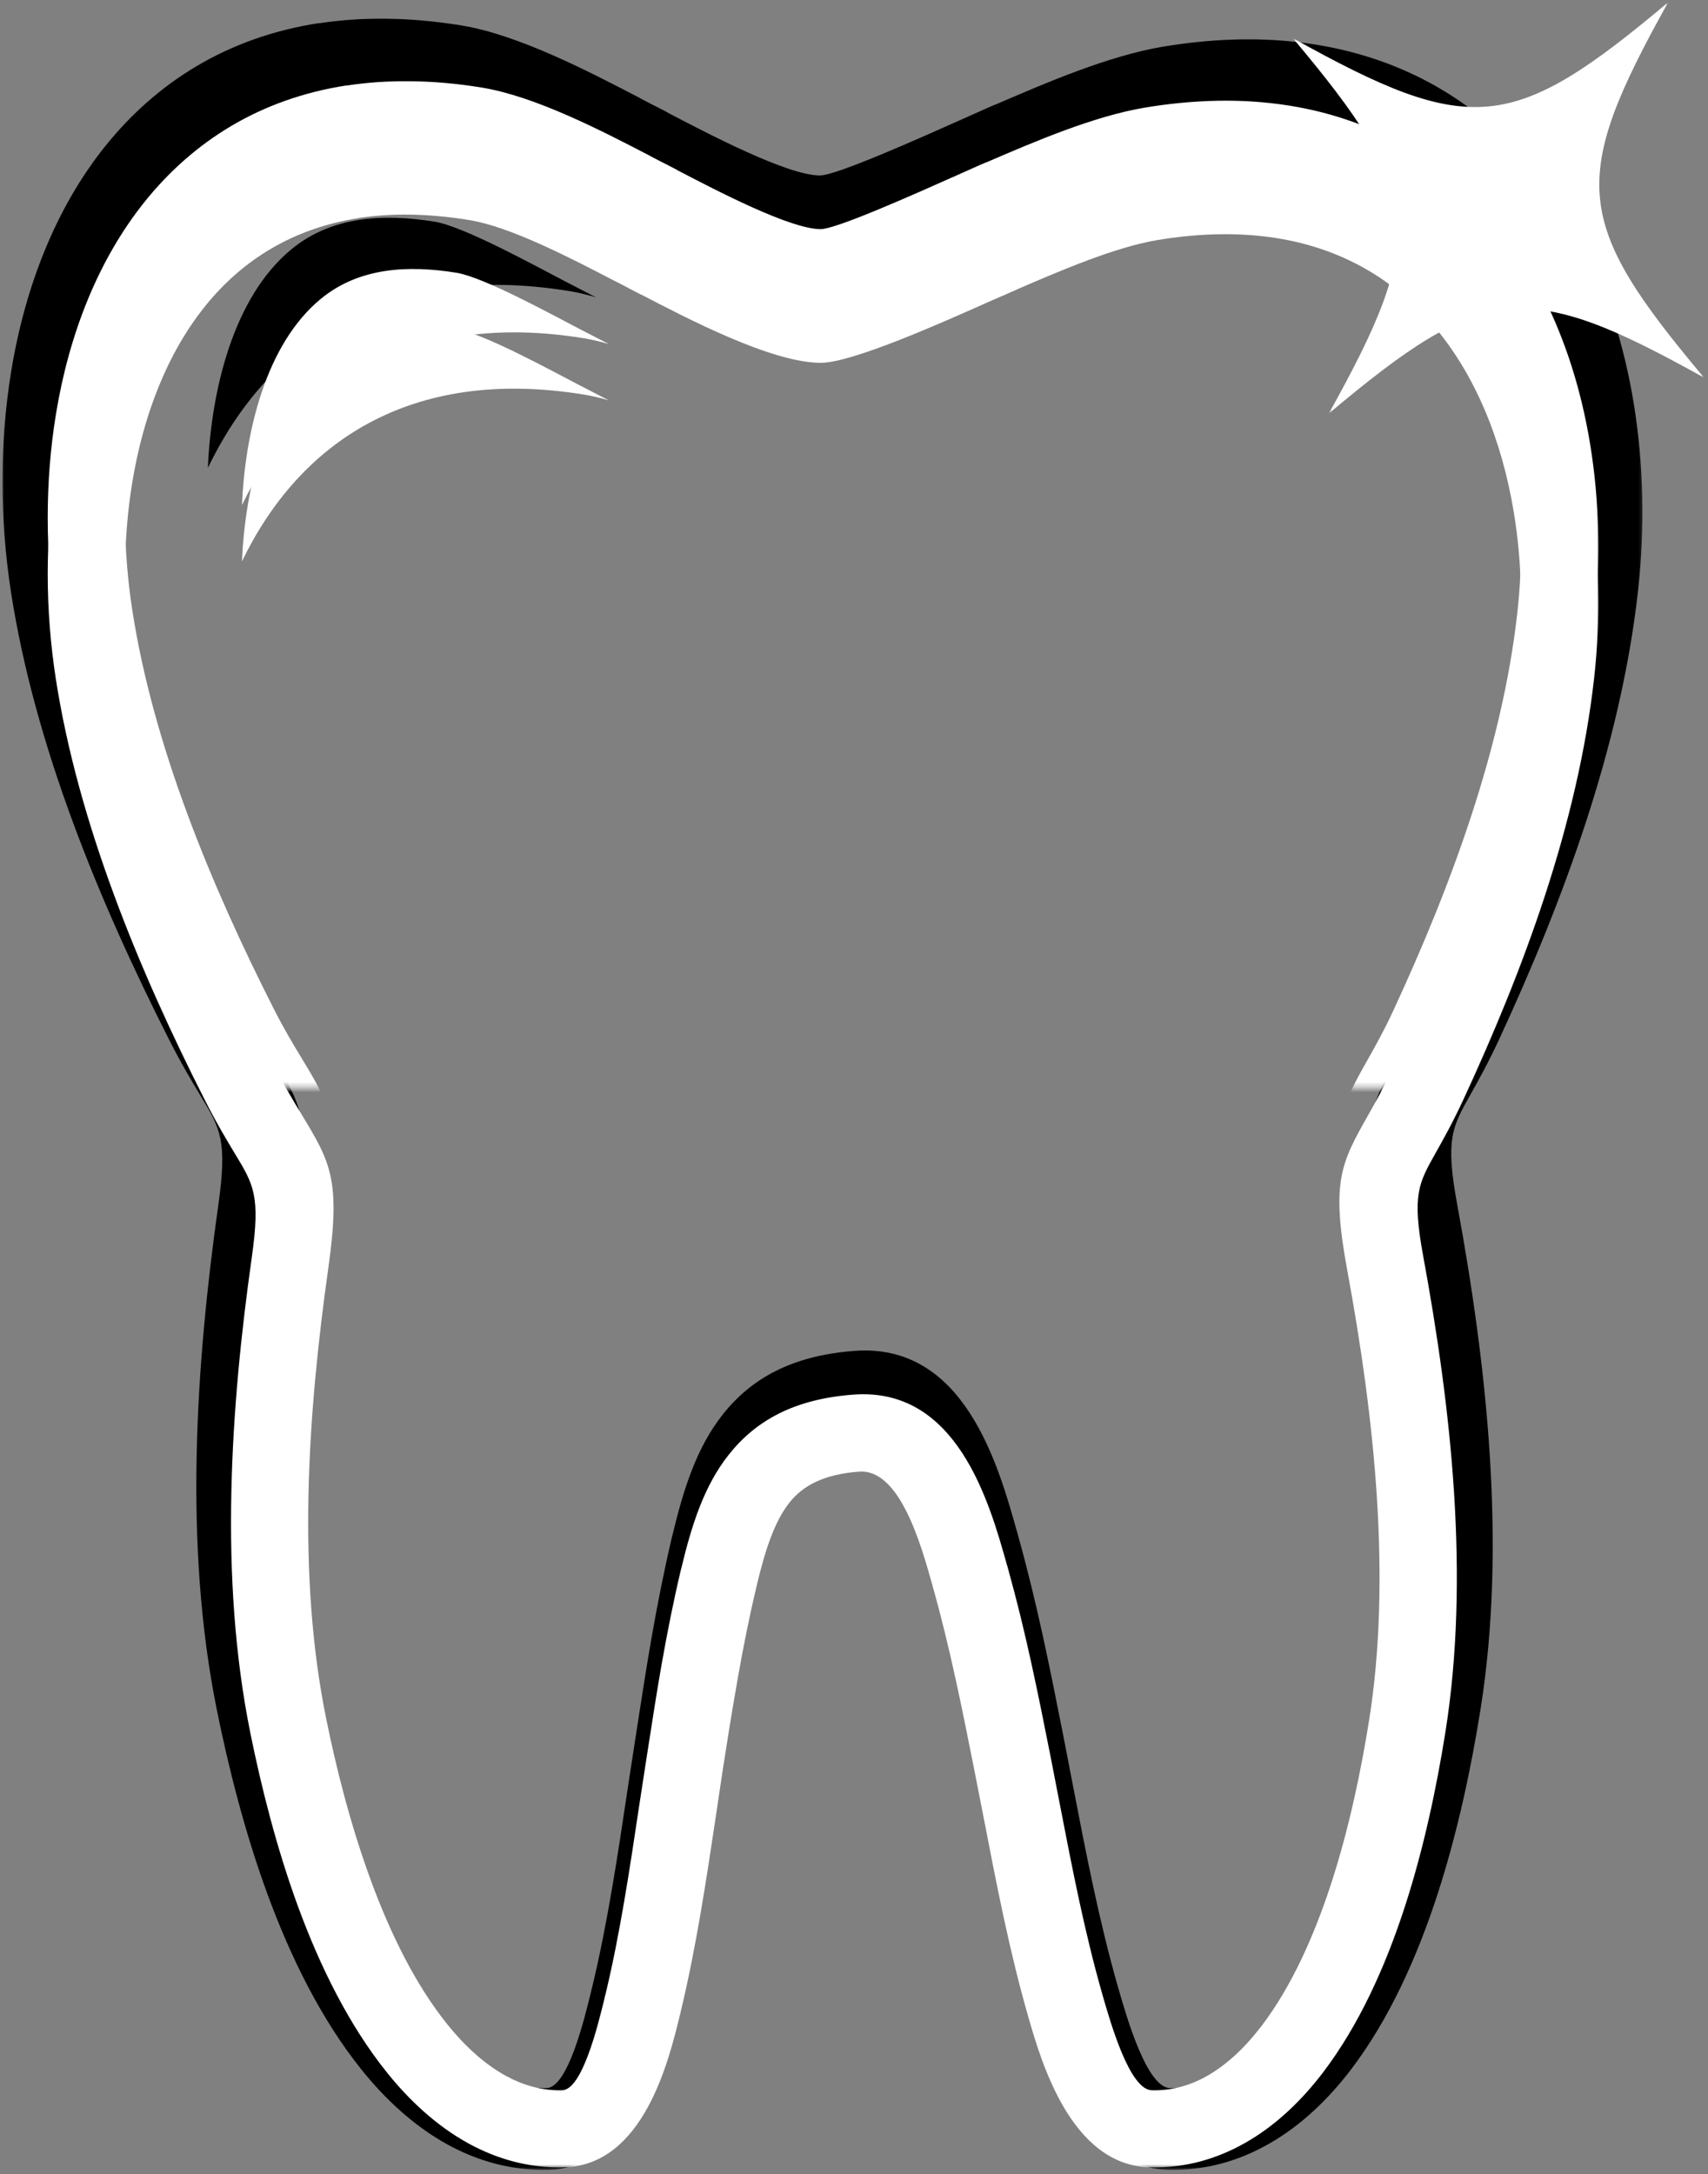
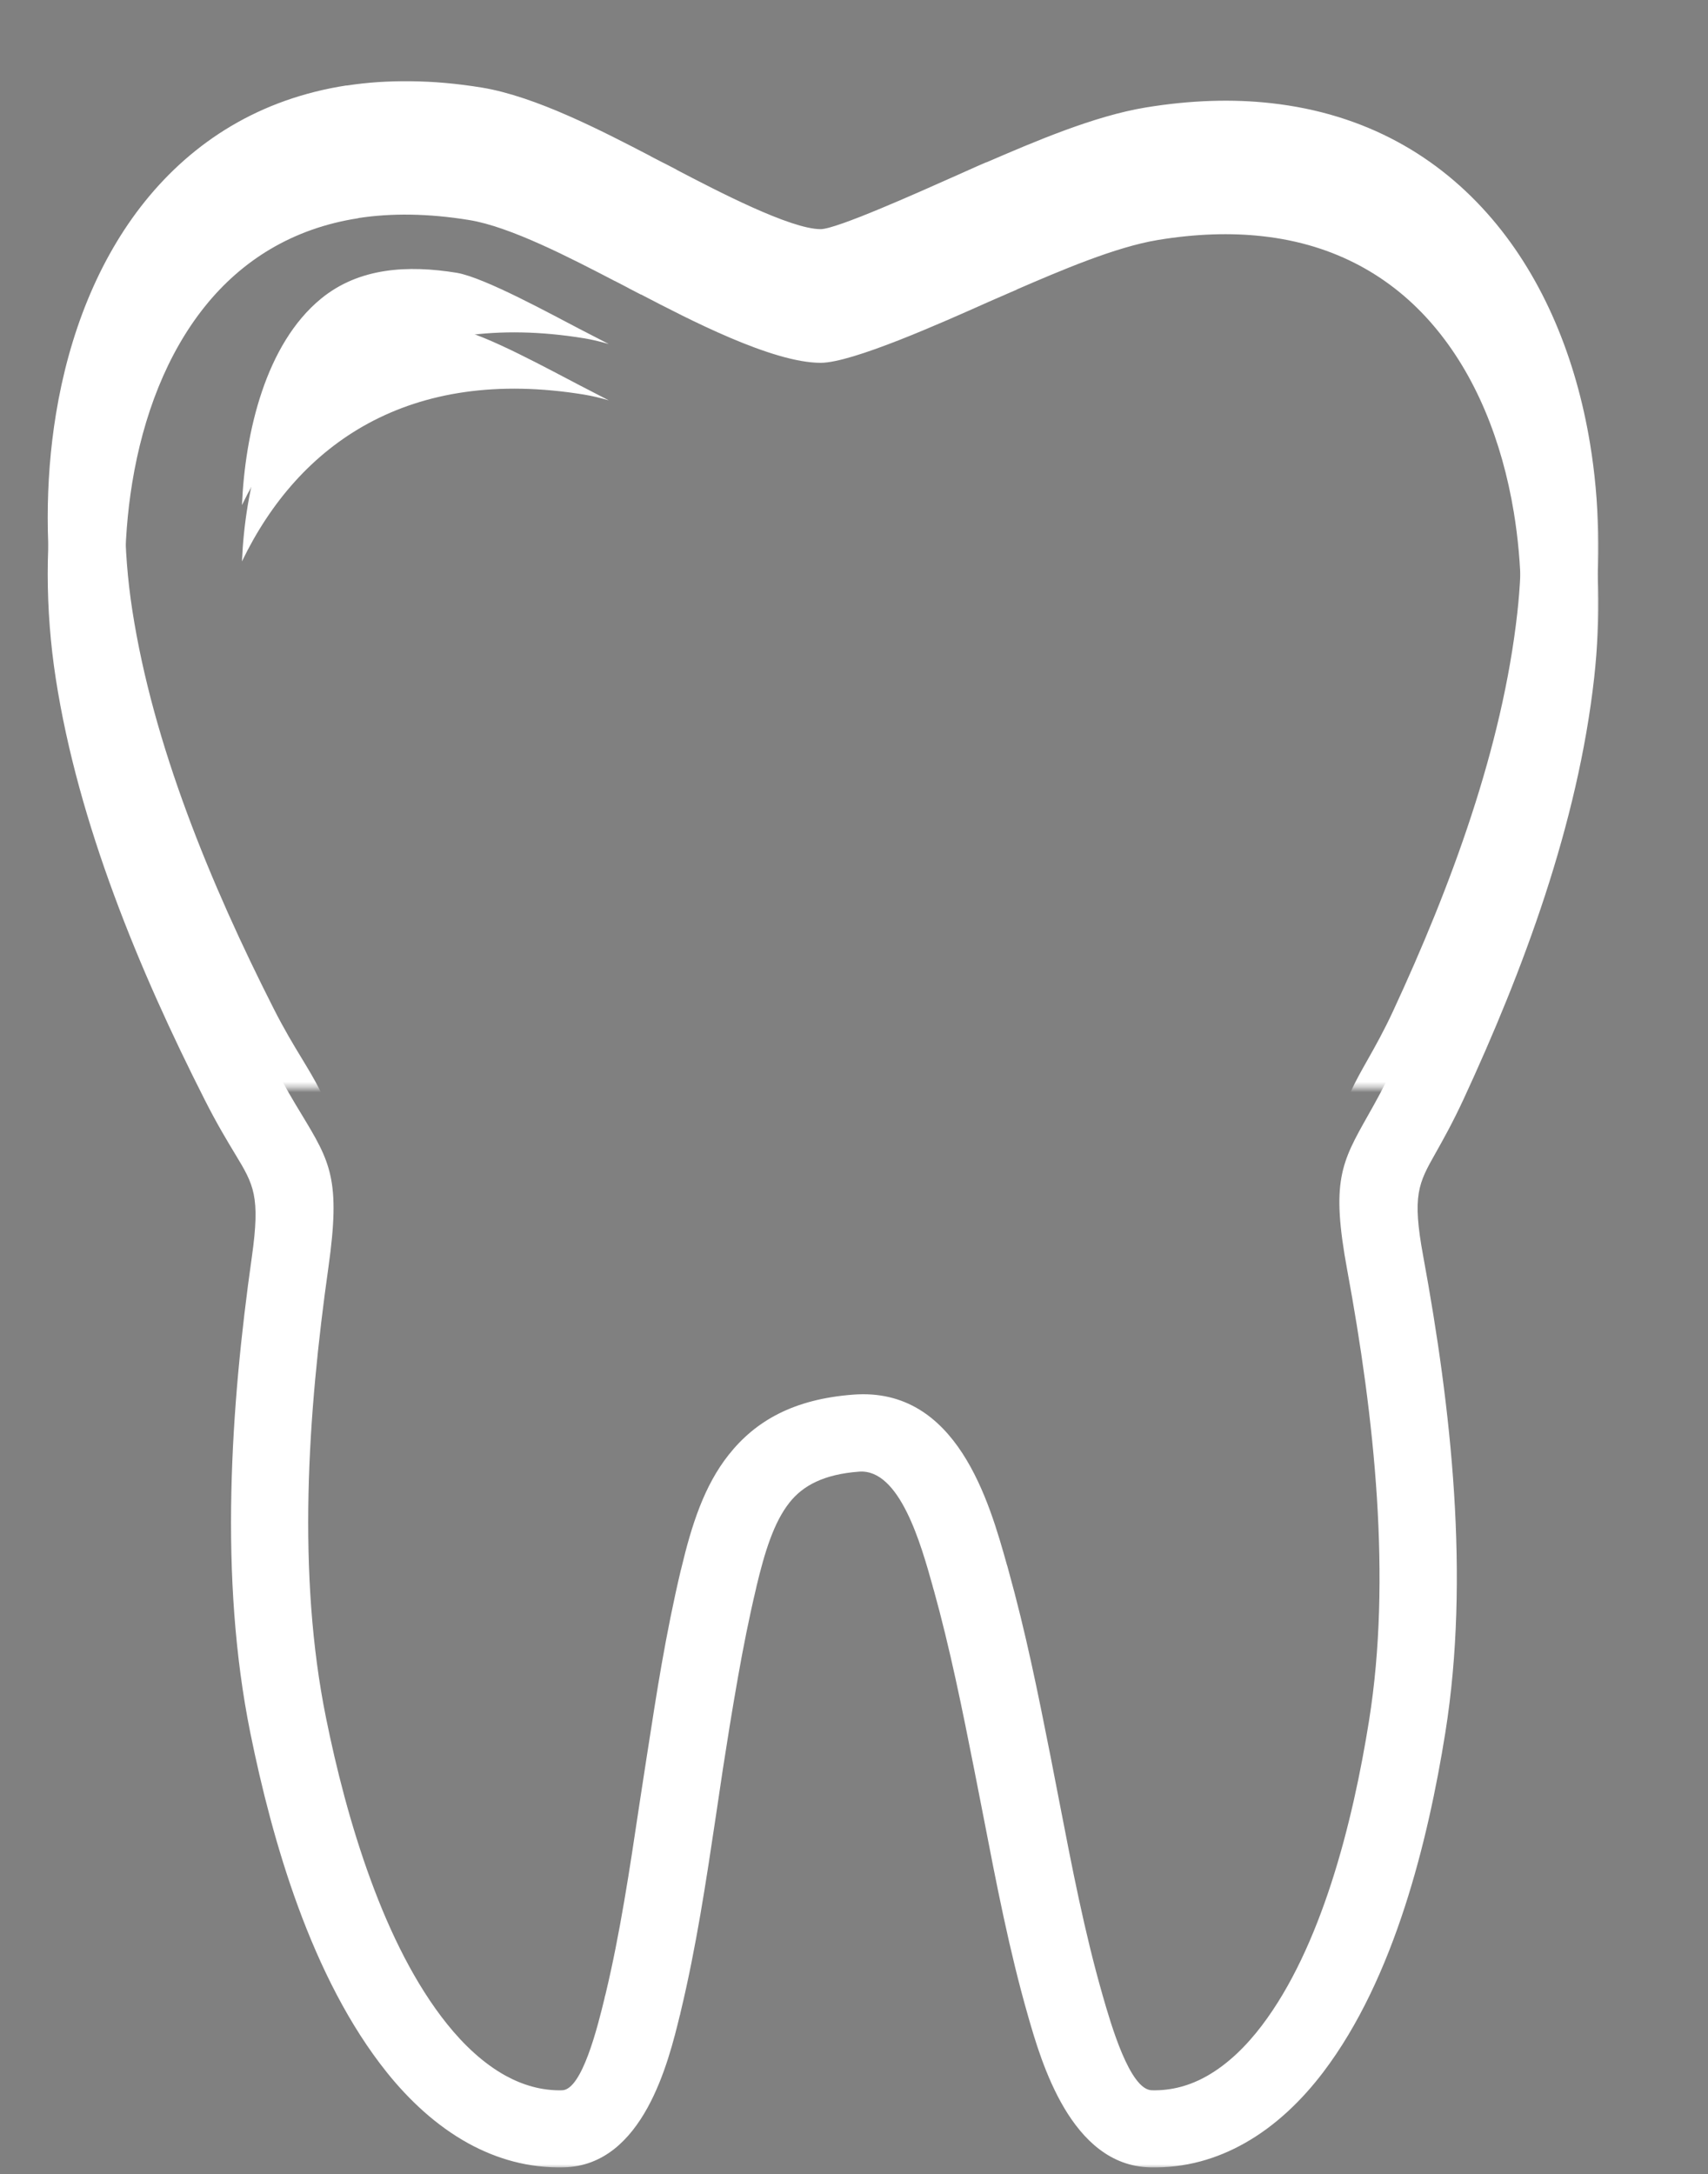
<svg xmlns="http://www.w3.org/2000/svg" height="411" viewBox="0 0 323 411" width="323">
  <rect x="0" y="0" width="323" height="411" fill="#808080" stroke="none" />
  <mask id="a" fill="#fff">
-     <path d="m0 0h310.667v407.224h-310.667z" fill="#fff" fill-rule="evenodd" />
-   </mask>
+     </mask>
  <mask id="b" fill="#fff">
    <path d="m0 0h294.438v384.229h-294.438z" fill="#fff" fill-rule="evenodd" />
  </mask>
  <mask id="c" fill="#fff">
    <path d="m0 0h294.438v190.62h-294.438z" fill="#fff" fill-rule="evenodd" />
  </mask>
  <mask id="d" fill="#fff">
-     <path d="m0 0h78.667v78.667h-78.667z" fill="#fff" fill-rule="evenodd" />
-   </mask>
+     </mask>
  <mask id="e" fill="#fff">
-     <path d="m0 77.745 64.172-77.745 77.745 64.167-64.167 77.75z" fill="#fff" fill-rule="evenodd" />
-   </mask>
+     </mask>
  <mask id="f" fill="#fff">
    <path d="m0 77.745 64.172-77.745 77.745 64.167-64.167 77.75z" fill="#fff" fill-rule="evenodd" />
  </mask>
  <g fill="none" fill-rule="evenodd">
    <g fill-rule="nonzero">
      <path d="m192.25 287.323c1.755 6.307 3.245 12.484 4.578 18.563 1.365 6.224 2.615 12.484 3.839 18.693l1.828 9.422c2.479 12.859 5.005 25.953 8.573 38.417l.036.141h.005c1.656 5.76 5.432 18.938 9.833 19.047 4.073.109 7.75-.995 11.031-2.854 4.24-2.391 7.922-6.068 10.984-10.104 5.938-7.839 10.453-17.927 13.896-28.542 3.552-10.953 5.927-22.391 7.557-32.594 2.266-14.24 2.521-29.396 1.557-44.651-.984-15.443-3.224-30.896-5.932-45.557-3.281-17.797-1.188-21.516 4.167-31.021 1.438-2.552 3.172-5.63 5.021-9.641 5.766-12.448 11.25-25.661 15.651-39.182 4.365-13.359 7.672-27.031 9.177-40.536 1.177-10.589.974-21.297-.693-31.422-2.365-14.38-7.667-27.583-16.12-37.5-8.188-9.609-19.495-16.214-34.141-17.833-6.328-.708-13.286-.505-20.891.745-8.578 1.411-19.589 6.177-28.234 9.911h-.01l.01.026-1.62.703c-2.458 1.057-3.078 1.344-4.031 1.76-9.401 4.203-27.297 12.214-33.599 12.214-9.719 0-26.552-8.797-35.938-13.688l-.01.016-2.38-1.234-.411-.229-2.385-1.24-.021-.005-.005.005c-8.948-4.656-20.911-10.885-29.125-12.224-8.255-1.349-15.635-1.411-22.193-.401h-.005l.005.031c-13.203 2.036-23.318 8.5-30.646 17.63-7.62 9.484-12.38 21.917-14.583 35.385-1.938 11.885-1.865 24.583.026 36.818 2.078 13.474 5.964 27.115 10.896 40.484 5 13.573 11.062 26.844 17.406 39.375 2.062 4.078 3.974 7.24 5.542 9.839 5.76 9.542 7.859 13.031 5.37 30.698-2.062 14.599-3.651 30.026-3.979 45.339-.318 15.245.594 30.495 3.51 44.896 2.021 10.016 4.885 21.417 8.948 32.49 3.917 10.698 8.922 20.917 15.281 28.854 3.323 4.146 7.25 7.865 11.656 10.302 3.469 1.911 7.271 3.047 11.333 2.938 4.01-.099 7.125-12.865 8.505-18.552l-.016-.01.042-.146c.042-.172.083-.349.141-.516 2.901-12.073 4.859-25.146 6.776-37.995.146-1.01.307-2.068 1.453-9.464 1.042-6.786 2.094-13.49 3-18.646 1.115-6.328 2.354-12.609 3.812-18.792l.094-.344c2.115-8.875 4.609-16.641 9.474-22.818 5.38-6.823 13.031-11.193 24.958-12.089 20.724-1.573 27.193 21.495 30.75 34.219l.01-.01.151.562zm-153.271-202.005c.625-14.562 4.745-32.266 15.823-41.359 7.599-6.24 17.349-6.776 27.177-5.177 5.625.984 19.167 8.469 24.406 11.182l5.958 3.083c-1.703-.495-3.354-.891-4.922-1.151-35.01-5.719-57.089 9.839-68.443 33.422zm142.714 223.833c-1.328-6.062-2.75-12-4.318-17.651l-.094-.312-.156-.562h.005l-.005-.031c-2.339-8.354-6.578-23.536-14.719-22.922-6.995.526-11.224 2.76-13.938 6.214-3.115 3.948-4.943 9.885-6.599 16.854l-.068.323c-1.401 5.901-2.578 11.88-3.635 17.875-1.266 7.156-2.151 12.839-3.005 18.349l-1.385 9.333c-1.953 13.057-3.943 26.339-7.078 39.385l-.083.406-.036.151-.016-.01-.016.068c-2.229 9.177-7.286 30.021-23.172 30.432-7.047.172-13.438-1.688-19.141-4.823-6.344-3.505-11.781-8.594-16.25-14.177-7.557-9.432-13.344-21.13-17.771-33.214-4.292-11.703-7.359-23.964-9.552-34.797-3.151-15.594-4.146-31.953-3.802-48.214.339-16.182 1.979-32.177 4.094-47.167 1.729-12.224.38-14.469-3.312-20.578-1.63-2.714-3.63-6.005-6.089-10.865-6.615-13.068-12.927-26.901-18.13-41.016-5.281-14.312-9.443-28.953-11.682-43.443-2.115-13.729-2.182-28.083.036-41.667 2.615-15.984 8.417-30.917 17.786-42.599 9.677-12.047 22.995-20.573 40.333-23.255l.005.031c8.167-1.26 17.172-1.214 27.031.396 10.771 1.766 23.938 8.62 33.781 13.74l-.005.016 2.401 1.25.427.208 2.385 1.234-.016.021.016.01c8.13 4.25 22.75 11.88 28.802 11.88 3.125 0 18.974-7.094 27.307-10.812 2.5-1.12 3.698-1.667 4.214-1.885l1.615-.703.01.026c9.458-4.089 21.484-9.286 31.854-10.995 9.062-1.49 17.417-1.724 25.068-.87 18.911 2.104 33.547 10.677 44.193 23.161 10.375 12.177 16.818 28.016 19.625 45.068 1.896 11.547 2.141 23.682.818 35.599-1.63 14.646-5.182 29.339-9.839 43.63-4.615 14.146-10.323 27.917-16.318 40.875-2.193 4.734-4.042 8.016-5.568 10.734-3.401 6.042-4.734 8.401-2.469 20.667 2.807 15.255 5.146 31.333 6.161 47.375 1.036 16.234.734 32.516-1.734 48.036-1.734 10.901-4.292 23.141-8.099 34.891-3.917 12.083-9.188 23.74-16.318 33.151-4.198 5.531-9.427 10.672-15.708 14.214-5.578 3.161-11.901 5.036-18.958 4.859-15.802-.396-21.755-21.177-24.359-30.25l-.042-.146c-3.708-12.943-6.312-26.469-8.875-39.745-.495-2.562-.958-4.969-1.828-9.354-1.203-6.109-2.438-12.271-3.781-18.401z" fill="#000" mask="url(#a)" transform="translate(.333 3.146)" />
      <g fill="#fff">
        <path d="m182.292 271.083c1.656 5.953 3.062 11.786 4.323 17.516 1.292 5.875 2.474 11.781 3.635 17.646l1.729 8.891c2.344 12.13 4.729 24.484 8.104 36.245l.031.135h.005c1.563 5.438 5.135 17.87 9.302 17.974 3.844.099 7.328-.938 10.427-2.693 4.005-2.26 7.49-5.724 10.385-9.536 5.615-7.396 9.885-16.917 13.141-26.932 3.354-10.333 5.604-21.13 7.141-30.755 2.146-13.438 2.391-27.74 1.479-42.135-.932-14.573-3.052-29.156-5.609-42.99-3.104-16.792-1.125-20.302 3.938-29.271 1.359-2.406 3-5.318 4.75-9.099 5.448-11.745 10.63-24.214 14.797-36.969 4.125-12.609 7.255-25.51 8.677-38.255 1.115-9.99.917-20.094-.656-29.646-2.234-13.578-7.25-26.031-15.245-35.385-7.74-9.073-18.427-15.302-32.276-16.833-5.984-.667-12.568-.479-19.755.703-8.109 1.333-18.521 5.828-26.698 9.354h-.005l.005.026-1.531.661c-2.323 1-2.906 1.266-3.812 1.661-8.891 3.969-25.807 11.526-31.771 11.526-9.182 0-25.104-8.302-33.974-12.922l-.016.021-2.25-1.167-.385-.214-2.255-1.172-.026-.005v.005c-8.458-4.396-19.771-10.271-27.542-11.536-7.802-1.271-14.781-1.328-20.979-.375h-.01l.01.026c-12.49 1.922-22.052 8.021-28.979 16.635-7.203 8.953-11.708 20.682-13.786 33.396-1.833 11.214-1.766 23.193.021 34.74 1.969 12.714 5.641 25.589 10.302 38.203 4.729 12.807 10.458 25.328 16.458 37.151 1.953 3.854 3.755 6.833 5.245 9.286 5.443 9.005 7.427 12.297 5.073 28.964-1.948 13.776-3.453 28.339-3.76 42.786-.302 14.385.557 28.776 3.318 42.365 1.911 9.453 4.62 20.214 8.458 30.661 3.703 10.094 8.437 19.734 14.453 27.224 3.141 3.917 6.854 7.422 11.016 9.724 3.281 1.802 6.875 2.87 10.719 2.771 3.792-.094 6.74-12.141 8.047-17.505l-.016-.01.036-.141c.036-.161.083-.328.135-.484 2.74-11.396 4.589-23.729 6.401-35.854.146-.953.297-1.948 1.375-8.927.99-6.406 1.979-12.729 2.839-17.599 1.052-5.969 2.229-11.896 3.609-17.729l.089-.328c1.995-8.375 4.354-15.703 8.958-21.526 5.083-6.443 12.318-10.562 23.594-11.406 19.599-1.49 25.714 20.281 29.078 32.286l.01-.01.146.531zm-144.927-190.615c.589-13.745 4.484-30.448 14.958-39.026 7.188-5.891 16.406-6.396 25.698-4.885 5.318.927 18.12 7.99 23.078 10.547l5.635 2.911c-1.609-.464-3.172-.839-4.656-1.083-33.104-5.401-53.974 9.281-64.714 31.536zm134.943 211.214c-1.255-5.724-2.604-11.323-4.083-16.656l-.094-.292-.146-.531h.005l-.005-.026c-2.208-7.891-6.219-22.214-13.917-21.635-6.615.495-10.609 2.604-13.177 5.865-2.948 3.729-4.672 9.328-6.24 15.901l-.062.307c-1.323 5.568-2.443 11.214-3.438 16.87-1.193 6.75-2.036 12.109-2.844 17.312l-1.313 8.807c-1.844 12.323-3.724 24.849-6.687 37.167l-.078.38-.036.141-.016-.005-.01.062c-2.109 8.656-6.891 28.328-21.911 28.714-6.667.167-12.708-1.589-18.099-4.547-6-3.307-11.141-8.109-15.37-13.38-7.141-8.901-12.615-19.937-16.802-31.339-4.057-11.042-6.958-22.615-9.031-32.833-2.979-14.719-3.922-30.151-3.594-45.495.318-15.276 1.87-30.365 3.875-44.51 1.63-11.536.354-13.656-3.135-19.422-1.542-2.557-3.432-5.667-5.755-10.25-6.255-12.333-12.229-25.385-17.146-38.703-4.995-13.505-8.932-27.318-11.047-40.995-2-12.953-2.062-26.5.036-39.318 2.469-15.083 7.958-29.172 16.818-40.198 9.151-11.37 21.74-19.417 38.135-21.943l.005.026c7.724-1.188 16.234-1.141 25.557.375 10.188 1.672 22.635 8.135 31.943 12.969l-.005.016 2.271 1.177.401.193 2.26 1.167-.016.021.016.01c7.688 4.01 21.51 11.214 27.229 11.214 2.958 0 17.948-6.698 25.823-10.208 2.365-1.052 3.495-1.573 3.984-1.781l1.526-.656.01.021c8.943-3.859 20.312-8.76 30.12-10.375 8.568-1.406 16.469-1.625 23.703-.818 17.88 1.979 31.719 10.073 41.781 21.854 9.812 11.49 15.906 26.438 18.557 42.531 1.797 10.891 2.026 22.339.776 33.589-1.542 13.818-4.896 27.682-9.302 41.167-4.365 13.354-9.76 26.344-15.427 38.573-2.078 4.464-3.823 7.562-5.266 10.13-3.219 5.698-4.474 7.927-2.333 19.5 2.651 14.396 4.865 29.568 5.828 44.703.974 15.318.693 30.682-1.646 45.328-1.641 10.286-4.052 21.839-7.656 32.927-3.703 11.401-8.688 22.401-15.432 31.281-3.964 5.219-8.911 10.073-14.849 13.417-5.276 2.979-11.25 4.75-17.927 4.583-14.943-.375-20.568-19.984-23.031-28.547l-.036-.135c-3.51-12.214-5.974-24.979-8.396-37.51-.464-2.417-.906-4.688-1.729-8.823-1.141-5.766-2.302-11.578-3.573-17.365z" mask="url(#b)" transform="translate(8.391 25.667)" />
        <path d="m182.292 271.104c1.656 5.953 3.062 11.786 4.323 17.516 1.292 5.875 2.474 11.781 3.635 17.646l1.729 8.891c2.344 12.13 4.729 24.484 8.104 36.25l.031.13h.005c1.563 5.438 5.135 17.87 9.302 17.974 3.844.099 7.328-.937 10.427-2.693 4.005-2.26 7.49-5.724 10.385-9.536 5.615-7.396 9.885-16.917 13.141-26.932 3.354-10.333 5.604-21.13 7.141-30.755 2.146-13.437 2.391-27.74 1.479-42.135-.932-14.573-3.052-29.156-5.609-42.99-3.104-16.792-1.125-20.302 3.938-29.271 1.359-2.406 3-5.318 4.75-9.099 5.448-11.745 10.63-24.214 14.797-36.969 4.125-12.609 7.255-25.51 8.677-38.255 1.115-9.99.917-20.094-.656-29.646-2.234-13.578-7.25-26.031-15.245-35.385-7.74-9.073-18.427-15.302-32.276-16.833-5.984-.667-12.568-.479-19.755.703-8.109 1.333-18.521 5.828-26.698 9.354h-.005l.005.026-1.531.661c-2.323 1-2.906 1.266-3.812 1.661-8.891 3.969-25.807 11.526-31.771 11.526-9.182 0-25.104-8.302-33.974-12.917l-.016.016-2.25-1.167-.385-.214-2.255-1.172-.026-.005v.005c-8.458-4.396-19.771-10.271-27.542-11.536-7.802-1.271-14.781-1.328-20.979-.375h-.01l.01.026c-12.49 1.922-22.052 8.021-28.979 16.635-7.203 8.953-11.708 20.682-13.786 33.396-1.833 11.214-1.766 23.193.021 34.74 1.969 12.714 5.641 25.589 10.302 38.203 4.729 12.807 10.458 25.328 16.458 37.151 1.953 3.854 3.755 6.833 5.245 9.286 5.443 9.005 7.427 12.297 5.073 28.964-1.948 13.776-3.453 28.339-3.76 42.786-.302 14.385.557 28.776 3.318 42.365 1.911 9.453 4.62 20.214 8.458 30.661 3.703 10.094 8.437 19.734 14.453 27.224 3.141 3.917 6.854 7.422 11.016 9.724 3.281 1.802 6.875 2.87 10.719 2.771 3.792-.094 6.74-12.135 8.047-17.505l-.016-.01.036-.141c.036-.161.083-.328.135-.484 2.74-11.396 4.589-23.729 6.401-35.854.146-.953.297-1.948 1.375-8.927.99-6.406 1.979-12.729 2.839-17.599 1.052-5.969 2.229-11.896 3.609-17.729l.089-.328c1.995-8.375 4.354-15.703 8.958-21.526 5.083-6.443 12.318-10.563 23.594-11.406 19.599-1.49 25.714 20.281 29.078 32.286l.01-.005.146.526zm-144.927-190.615c.589-13.745 4.484-30.448 14.958-39.026 7.188-5.891 16.406-6.396 25.698-4.885 5.318.927 18.12 7.99 23.078 10.552l5.635 2.906c-1.609-.464-3.172-.839-4.656-1.083-33.104-5.401-53.974 9.281-64.714 31.536zm134.943 211.214c-1.255-5.724-2.604-11.323-4.083-16.656l-.094-.292-.146-.531h.005l-.005-.026c-2.208-7.885-6.219-22.214-13.917-21.635-6.615.495-10.609 2.604-13.177 5.865-2.948 3.729-4.672 9.328-6.24 15.901l-.062.307c-1.323 5.568-2.443 11.214-3.438 16.87-1.193 6.75-2.036 12.109-2.844 17.312l-1.313 8.807c-1.844 12.323-3.724 24.849-6.687 37.167l-.078.38-.036.146-.016-.01-.01.062c-2.109 8.656-6.891 28.328-21.911 28.714-6.667.167-12.708-1.589-18.099-4.547-6-3.307-11.141-8.109-15.37-13.38-7.141-8.901-12.615-19.938-16.802-31.339-4.057-11.042-6.958-22.615-9.031-32.833-2.979-14.719-3.922-30.151-3.594-45.495.318-15.276 1.87-30.365 3.875-44.51 1.63-11.536.354-13.656-3.135-19.417-1.542-2.562-3.432-5.672-5.755-10.255-6.255-12.333-12.229-25.385-17.146-38.703-4.995-13.505-8.932-27.318-11.047-40.995-2-12.953-2.062-26.5.036-39.318 2.469-15.083 7.958-29.172 16.818-40.198 9.151-11.37 21.74-19.411 38.135-21.943l.005.026c7.724-1.187 16.234-1.141 25.557.375 10.188 1.672 22.635 8.135 31.943 12.969l-.005.016 2.271 1.177.401.193 2.26 1.172-.016.016.016.01c7.688 4.01 21.51 11.214 27.229 11.214 2.958 0 17.948-6.698 25.823-10.208 2.365-1.052 3.495-1.573 3.984-1.781l1.526-.656.01.021c8.943-3.859 20.312-8.76 30.12-10.375 8.568-1.406 16.469-1.625 23.703-.818 17.88 1.979 31.719 10.073 41.781 21.854 9.812 11.49 15.906 26.438 18.557 42.531 1.797 10.891 2.026 22.339.776 33.589-1.542 13.818-4.896 27.682-9.302 41.167-4.365 13.354-9.76 26.344-15.427 38.573-2.078 4.464-3.823 7.562-5.266 10.13-3.219 5.698-4.474 7.927-2.333 19.5 2.651 14.396 4.865 29.568 5.828 44.703.974 15.318.693 30.682-1.646 45.328-1.641 10.286-4.052 21.839-7.656 32.927-3.703 11.401-8.688 22.401-15.432 31.281-3.964 5.219-8.911 10.073-14.849 13.417-5.276 2.979-11.25 4.75-17.927 4.583-14.943-.375-20.568-19.984-23.031-28.547l-.036-.135c-3.51-12.214-5.974-24.979-8.396-37.51-.464-2.417-.906-4.688-1.729-8.823-1.141-5.766-2.302-11.578-3.573-17.365z" mask="url(#c)" transform="translate(8.391 15)" />
      </g>
    </g>
    <g mask="url(#d)" transform="translate(244.333 .333)">
      <g fill="none" fill-rule="evenodd" mask="url(#e)" transform="translate(-31.911 -31.984)">
        <path d="m103.036 32.089c-18.698 33.583-17.938 41.521 6.786 70.953-33.583-18.698-41.521-17.938-70.953 6.786 18.698-33.583 17.938-41.526-6.786-70.953 33.583 18.693 41.526 17.938 70.953-6.786z" fill="#fff" fill-rule="nonzero" mask="url(#f)" />
      </g>
    </g>
  </g>
</svg>